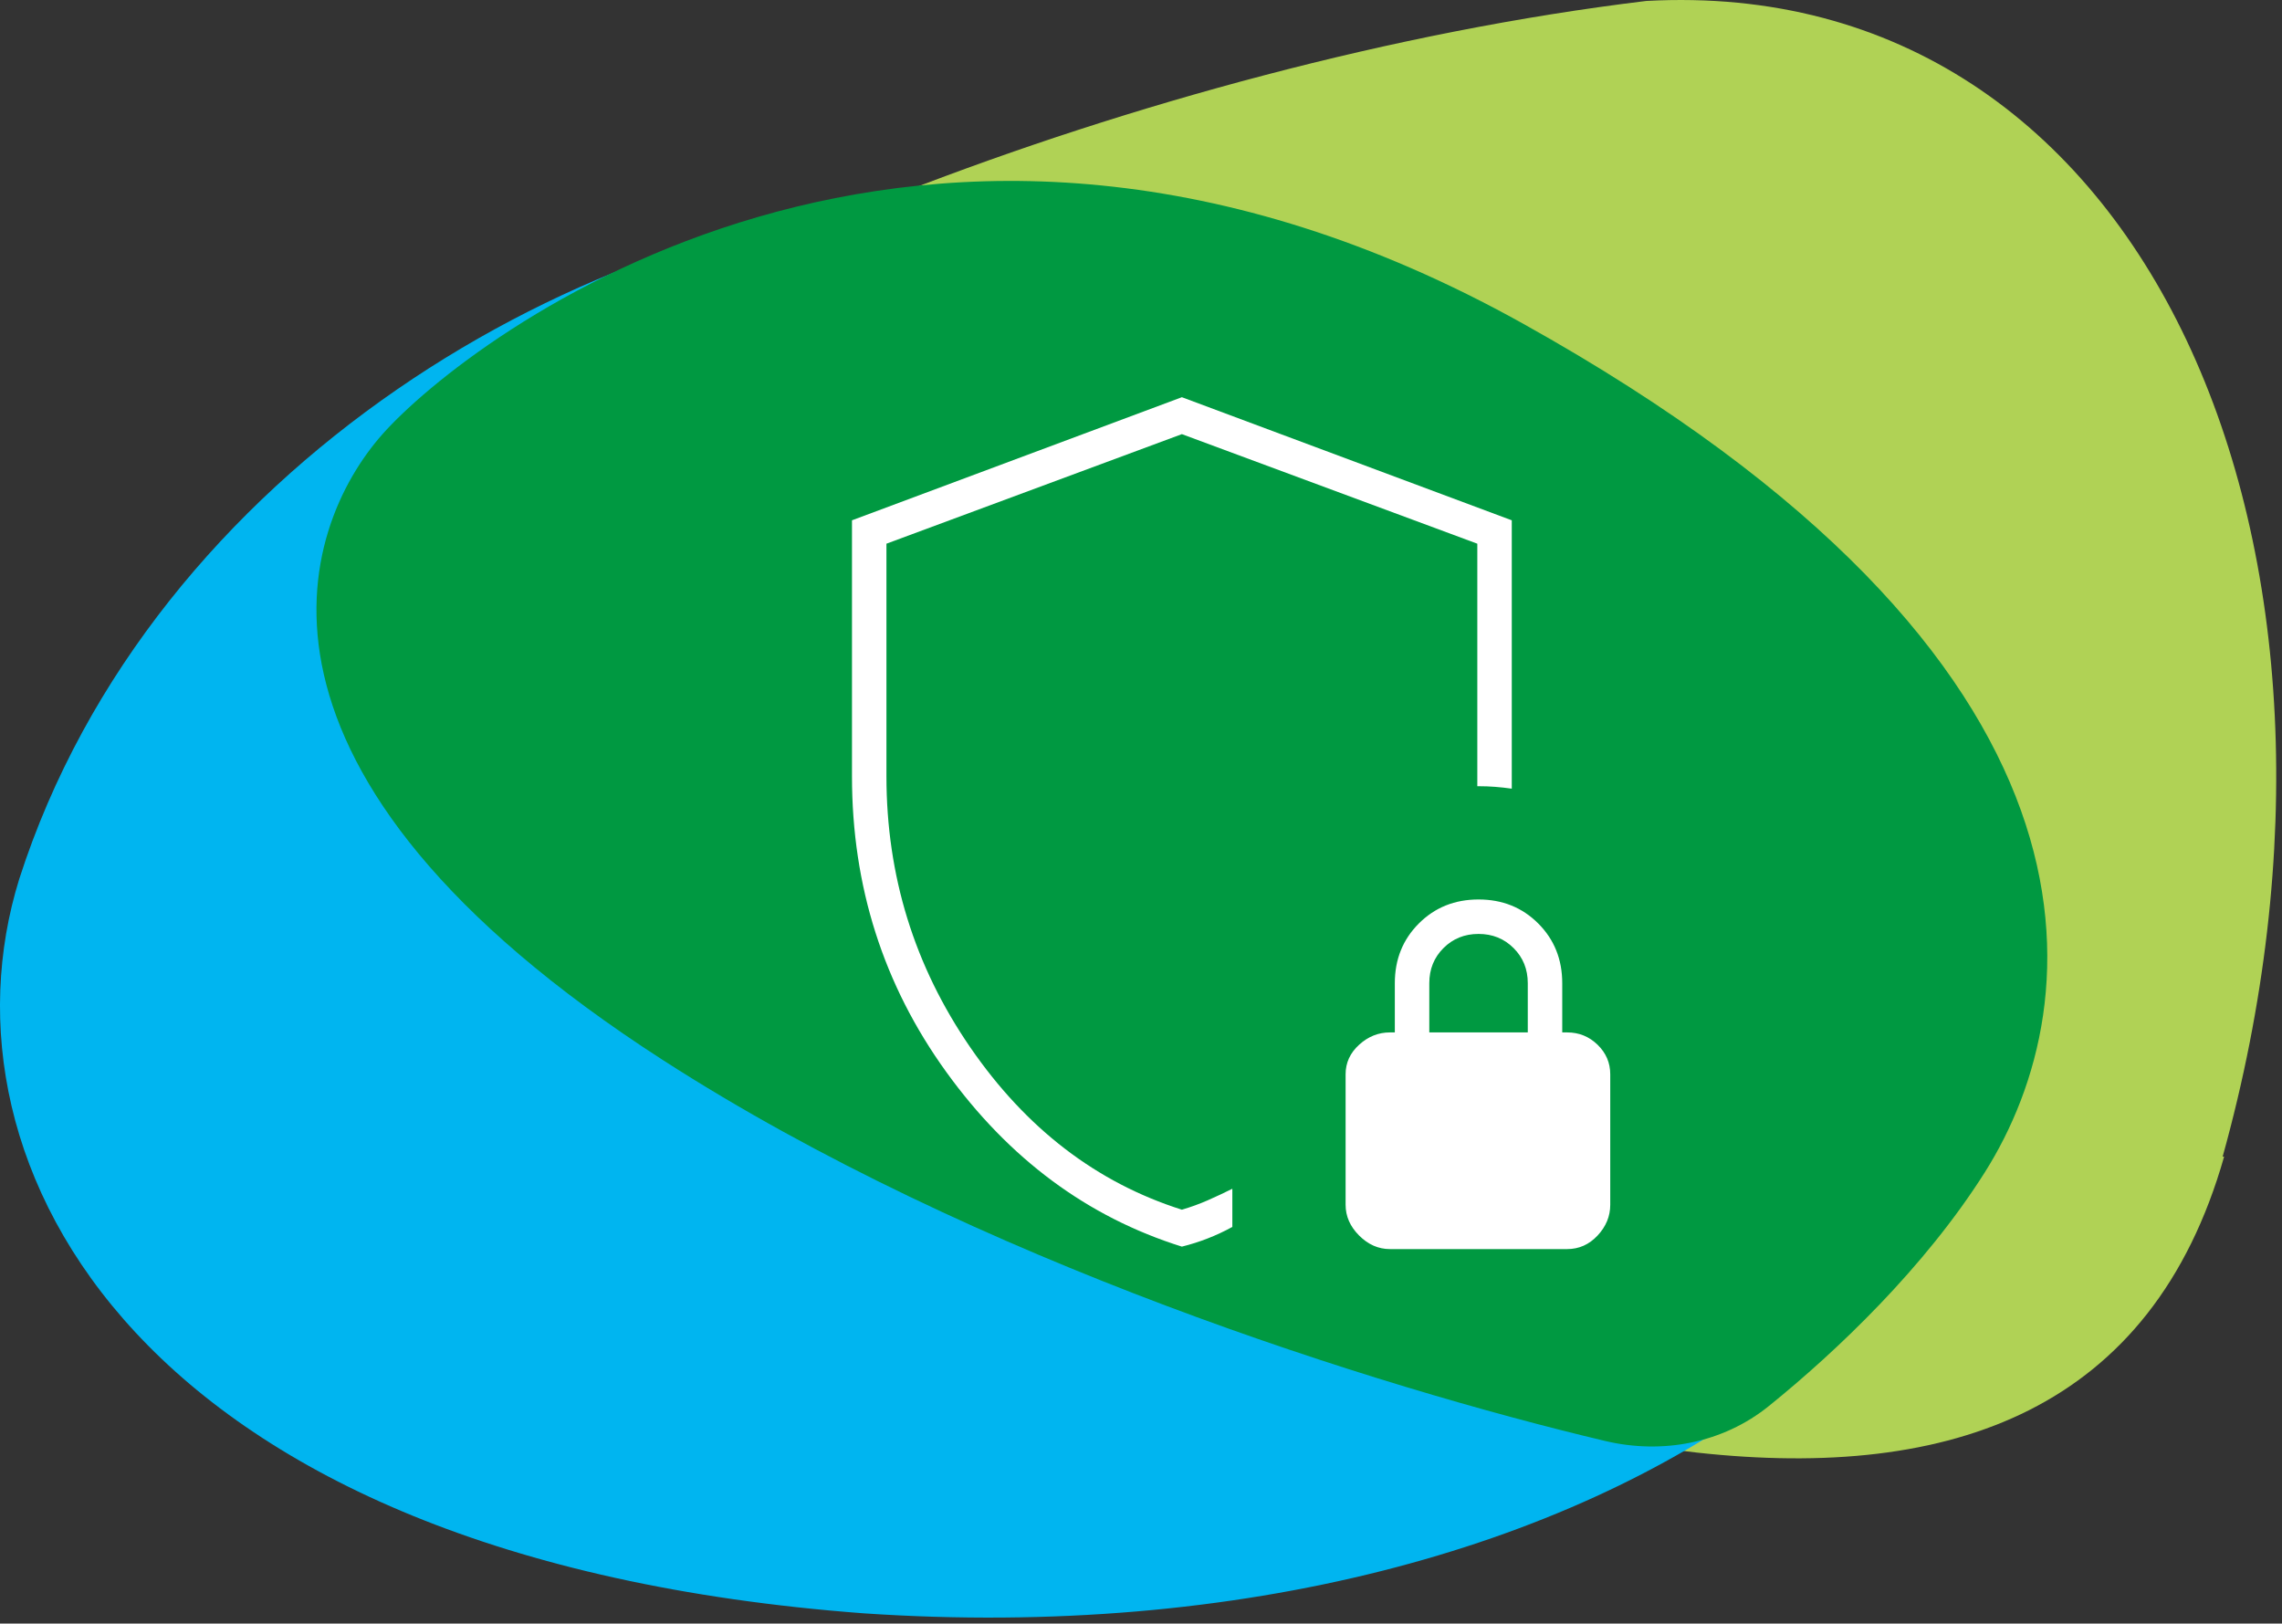
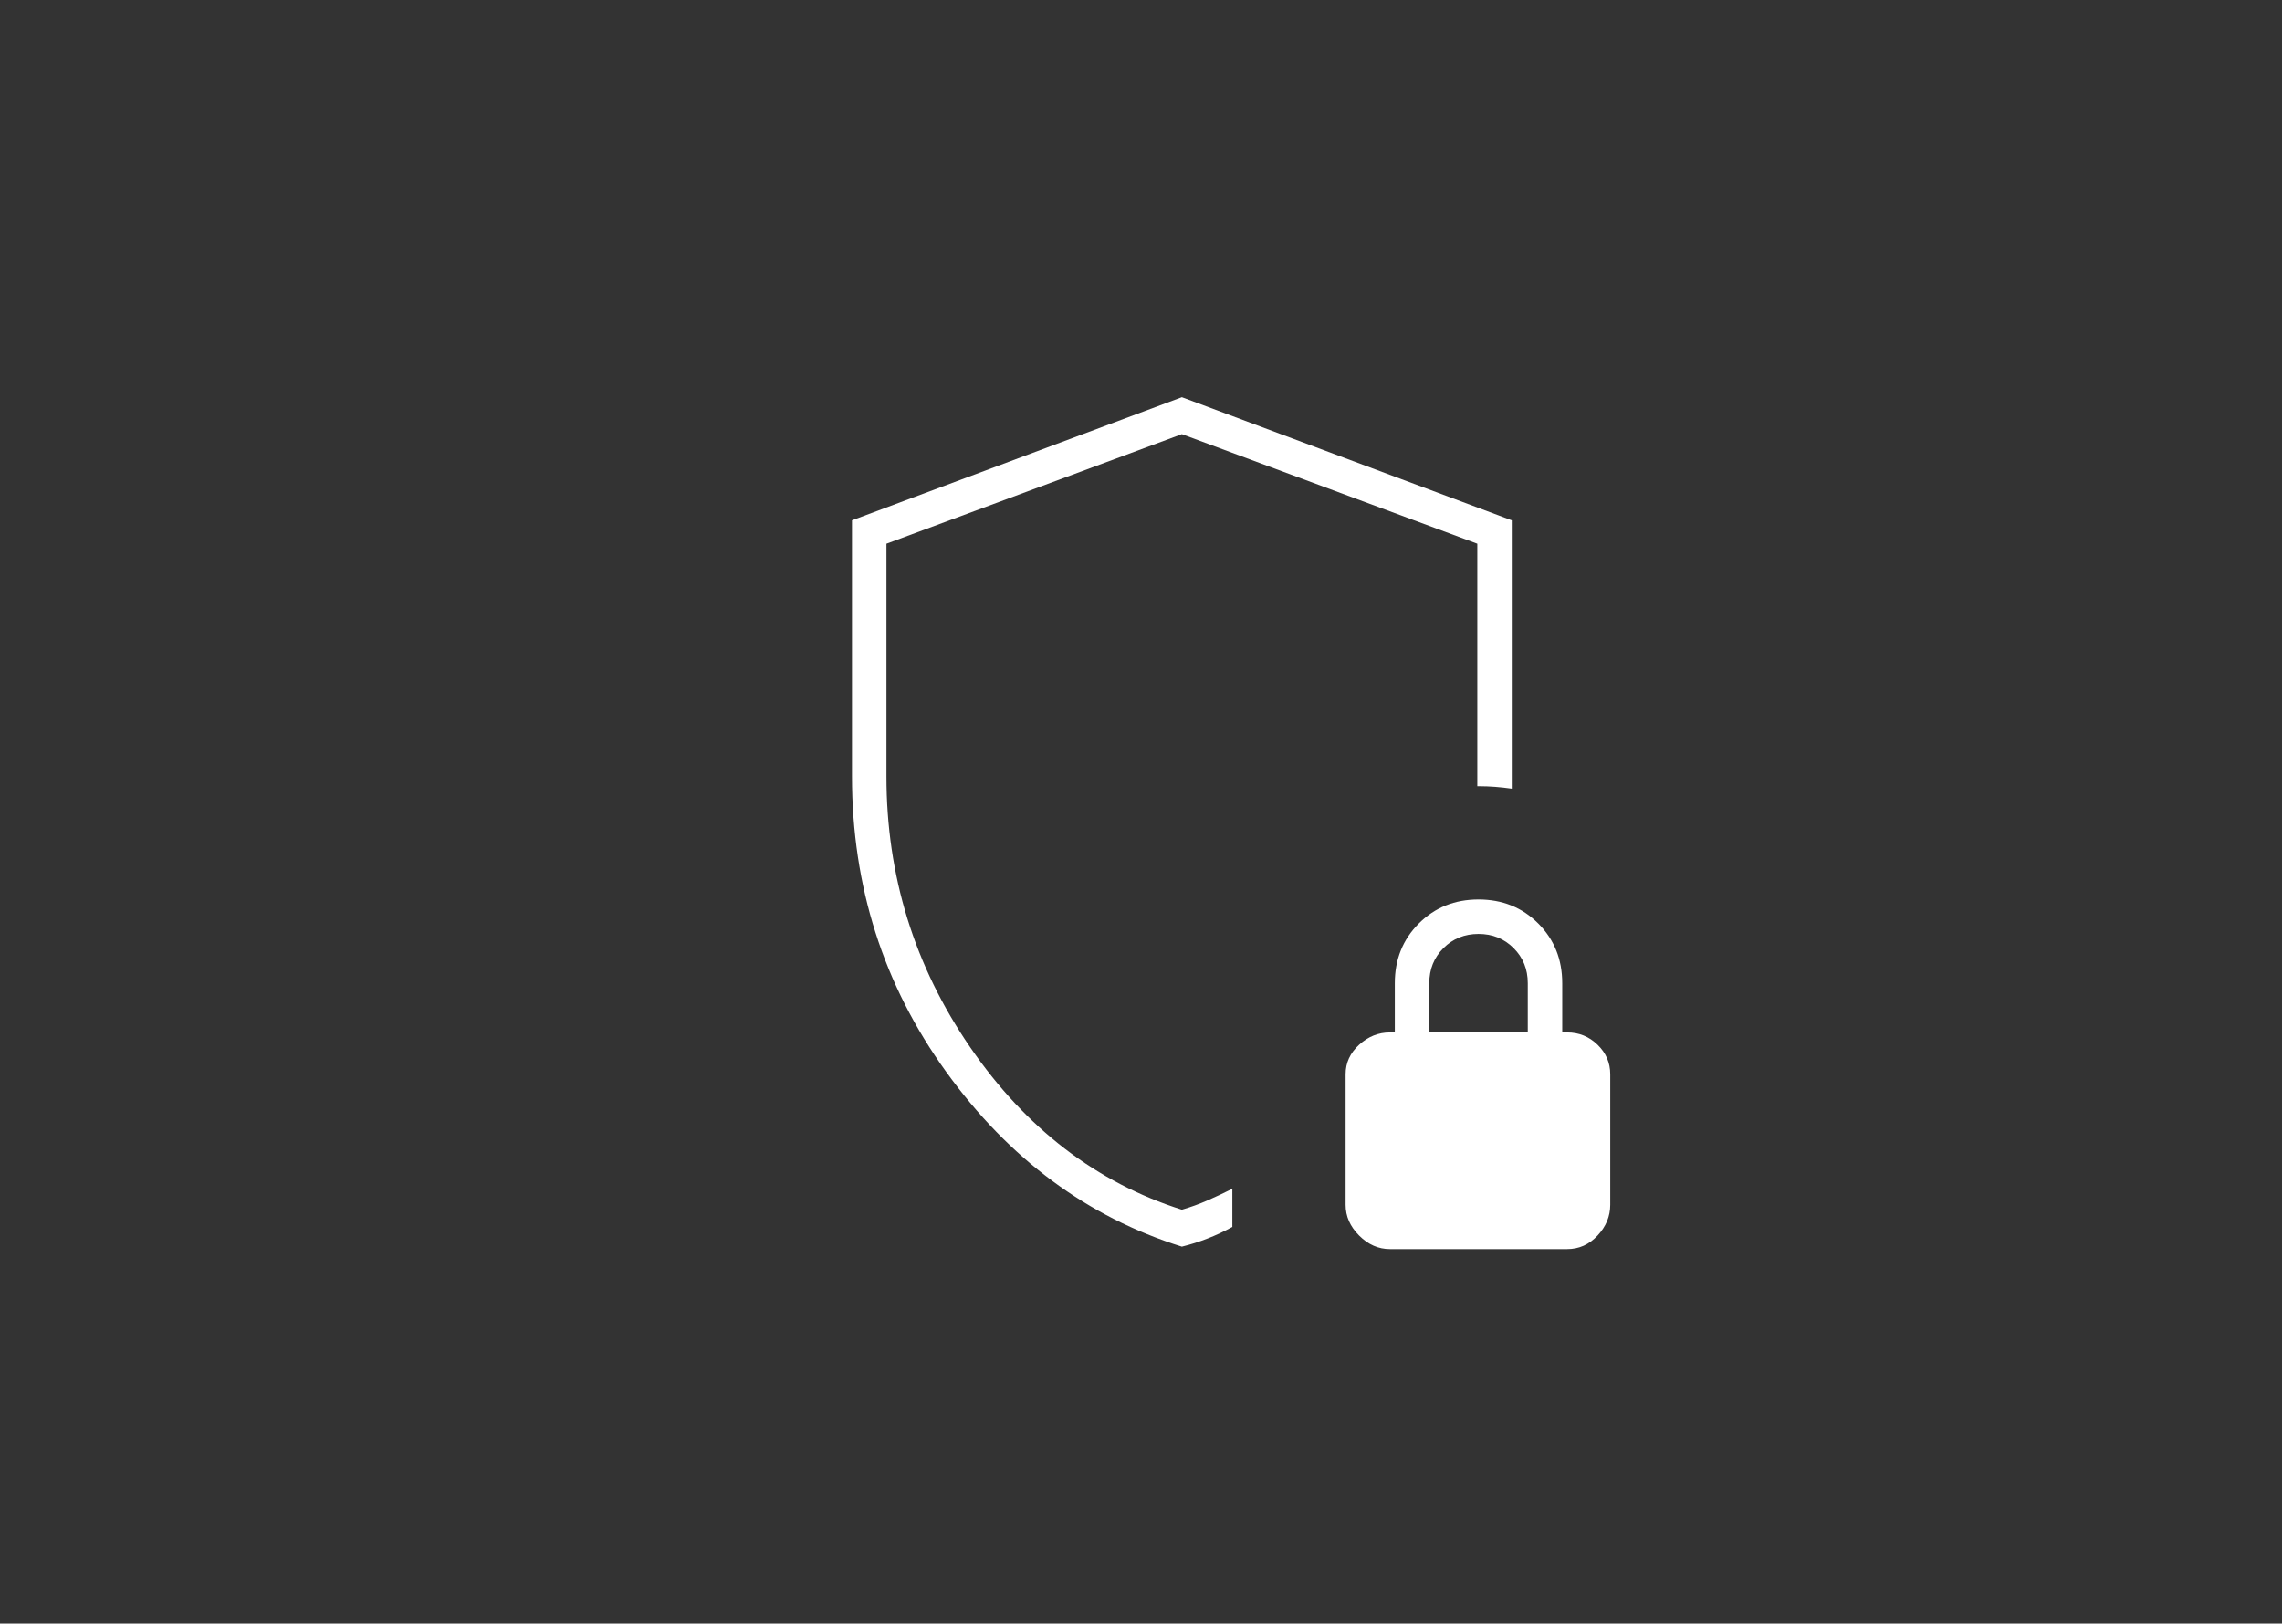
<svg xmlns="http://www.w3.org/2000/svg" width="149" height="106" viewBox="0 0 149 106" fill="none">
  <rect x="0" y="0" width="149" height="106" fill="#333333" stroke="none" />
-   <path d="M145.125 75.513C156.177 35.802 140.341 -1.732 107.495 0.062C74.578 4.033 38.12 19.2 25.776 30.754C13.408 40.323 23.671 58.528 54.483 75.394C93.118 94.053 135.819 108.55 145.221 75.513" fill="#B0D255" />
-   <path d="M56.399 105.332C105.874 108.672 140.306 81.496 129.71 52.59C117.503 26.88 85.642 11.165 61.349 12.991C38.33 13.88 9.904 30.484 1.254 57.396C-4.513 75.97 8.895 101.776 56.399 105.332Z" fill="#00B5F0" />
-   <path d="M43.31 69.228C63.614 82.303 89.917 90.544 104.798 94.077C108.55 94.968 112.5 94.218 115.5 91.794C119.943 88.203 125.656 82.765 129.586 76.555C136.642 65.406 138.887 43.107 99.438 21.127C59.988 -0.853 30.48 22.149 24.992 28.326C19.504 34.503 14.124 50.434 43.31 69.228Z" fill="#009941" />
  <mask id="mask0_360_629" style="mask-type:alpha" maskUnits="userSpaceOnUse" x="38" y="15" width="78" height="78">
    <rect x="38.59" y="15.002" width="77.158" height="77.158" fill="white" />
  </mask>
  <g mask="url(#mask0_360_629)">
    <path d="M77.169 81.39C71.007 79.461 65.876 75.657 61.778 69.977C57.678 64.297 55.629 57.867 55.629 50.688V33.97L77.169 25.933L98.709 33.97V51.491C98.334 51.438 97.971 51.398 97.62 51.371C97.269 51.344 96.908 51.331 96.539 51.331H96.459V35.497L77.169 28.344L57.879 35.497V50.688C57.879 57.171 59.701 63.065 63.345 68.37C66.988 73.674 71.596 77.211 77.169 78.979C77.741 78.812 78.299 78.61 78.844 78.372C79.388 78.133 79.928 77.88 80.464 77.612V80.104C79.942 80.39 79.407 80.64 78.858 80.854C78.309 81.069 77.746 81.247 77.169 81.39ZM90.752 81.551C90.002 81.551 89.332 81.256 88.743 80.667C88.153 80.077 87.859 79.407 87.859 78.657V70.138C87.859 69.388 88.153 68.745 88.743 68.209C89.332 67.673 90.002 67.405 90.752 67.405H91.073V64.19C91.073 62.636 91.596 61.337 92.641 60.292C93.686 59.247 94.985 58.725 96.539 58.725C98.093 58.725 99.392 59.247 100.437 60.292C101.482 61.337 102.004 62.636 102.004 64.19V67.405H102.326C103.098 67.405 103.76 67.673 104.311 68.209C104.863 68.745 105.139 69.388 105.139 70.138V78.657C105.139 79.407 104.863 80.077 104.311 80.667C103.76 81.256 103.098 81.551 102.326 81.551H90.752ZM93.324 67.405H99.754V64.19C99.754 63.279 99.446 62.516 98.829 61.9C98.213 61.283 97.45 60.975 96.539 60.975C95.628 60.975 94.865 61.283 94.248 61.9C93.632 62.516 93.324 63.279 93.324 64.19V67.405Z" fill="white" />
  </g>
</svg>